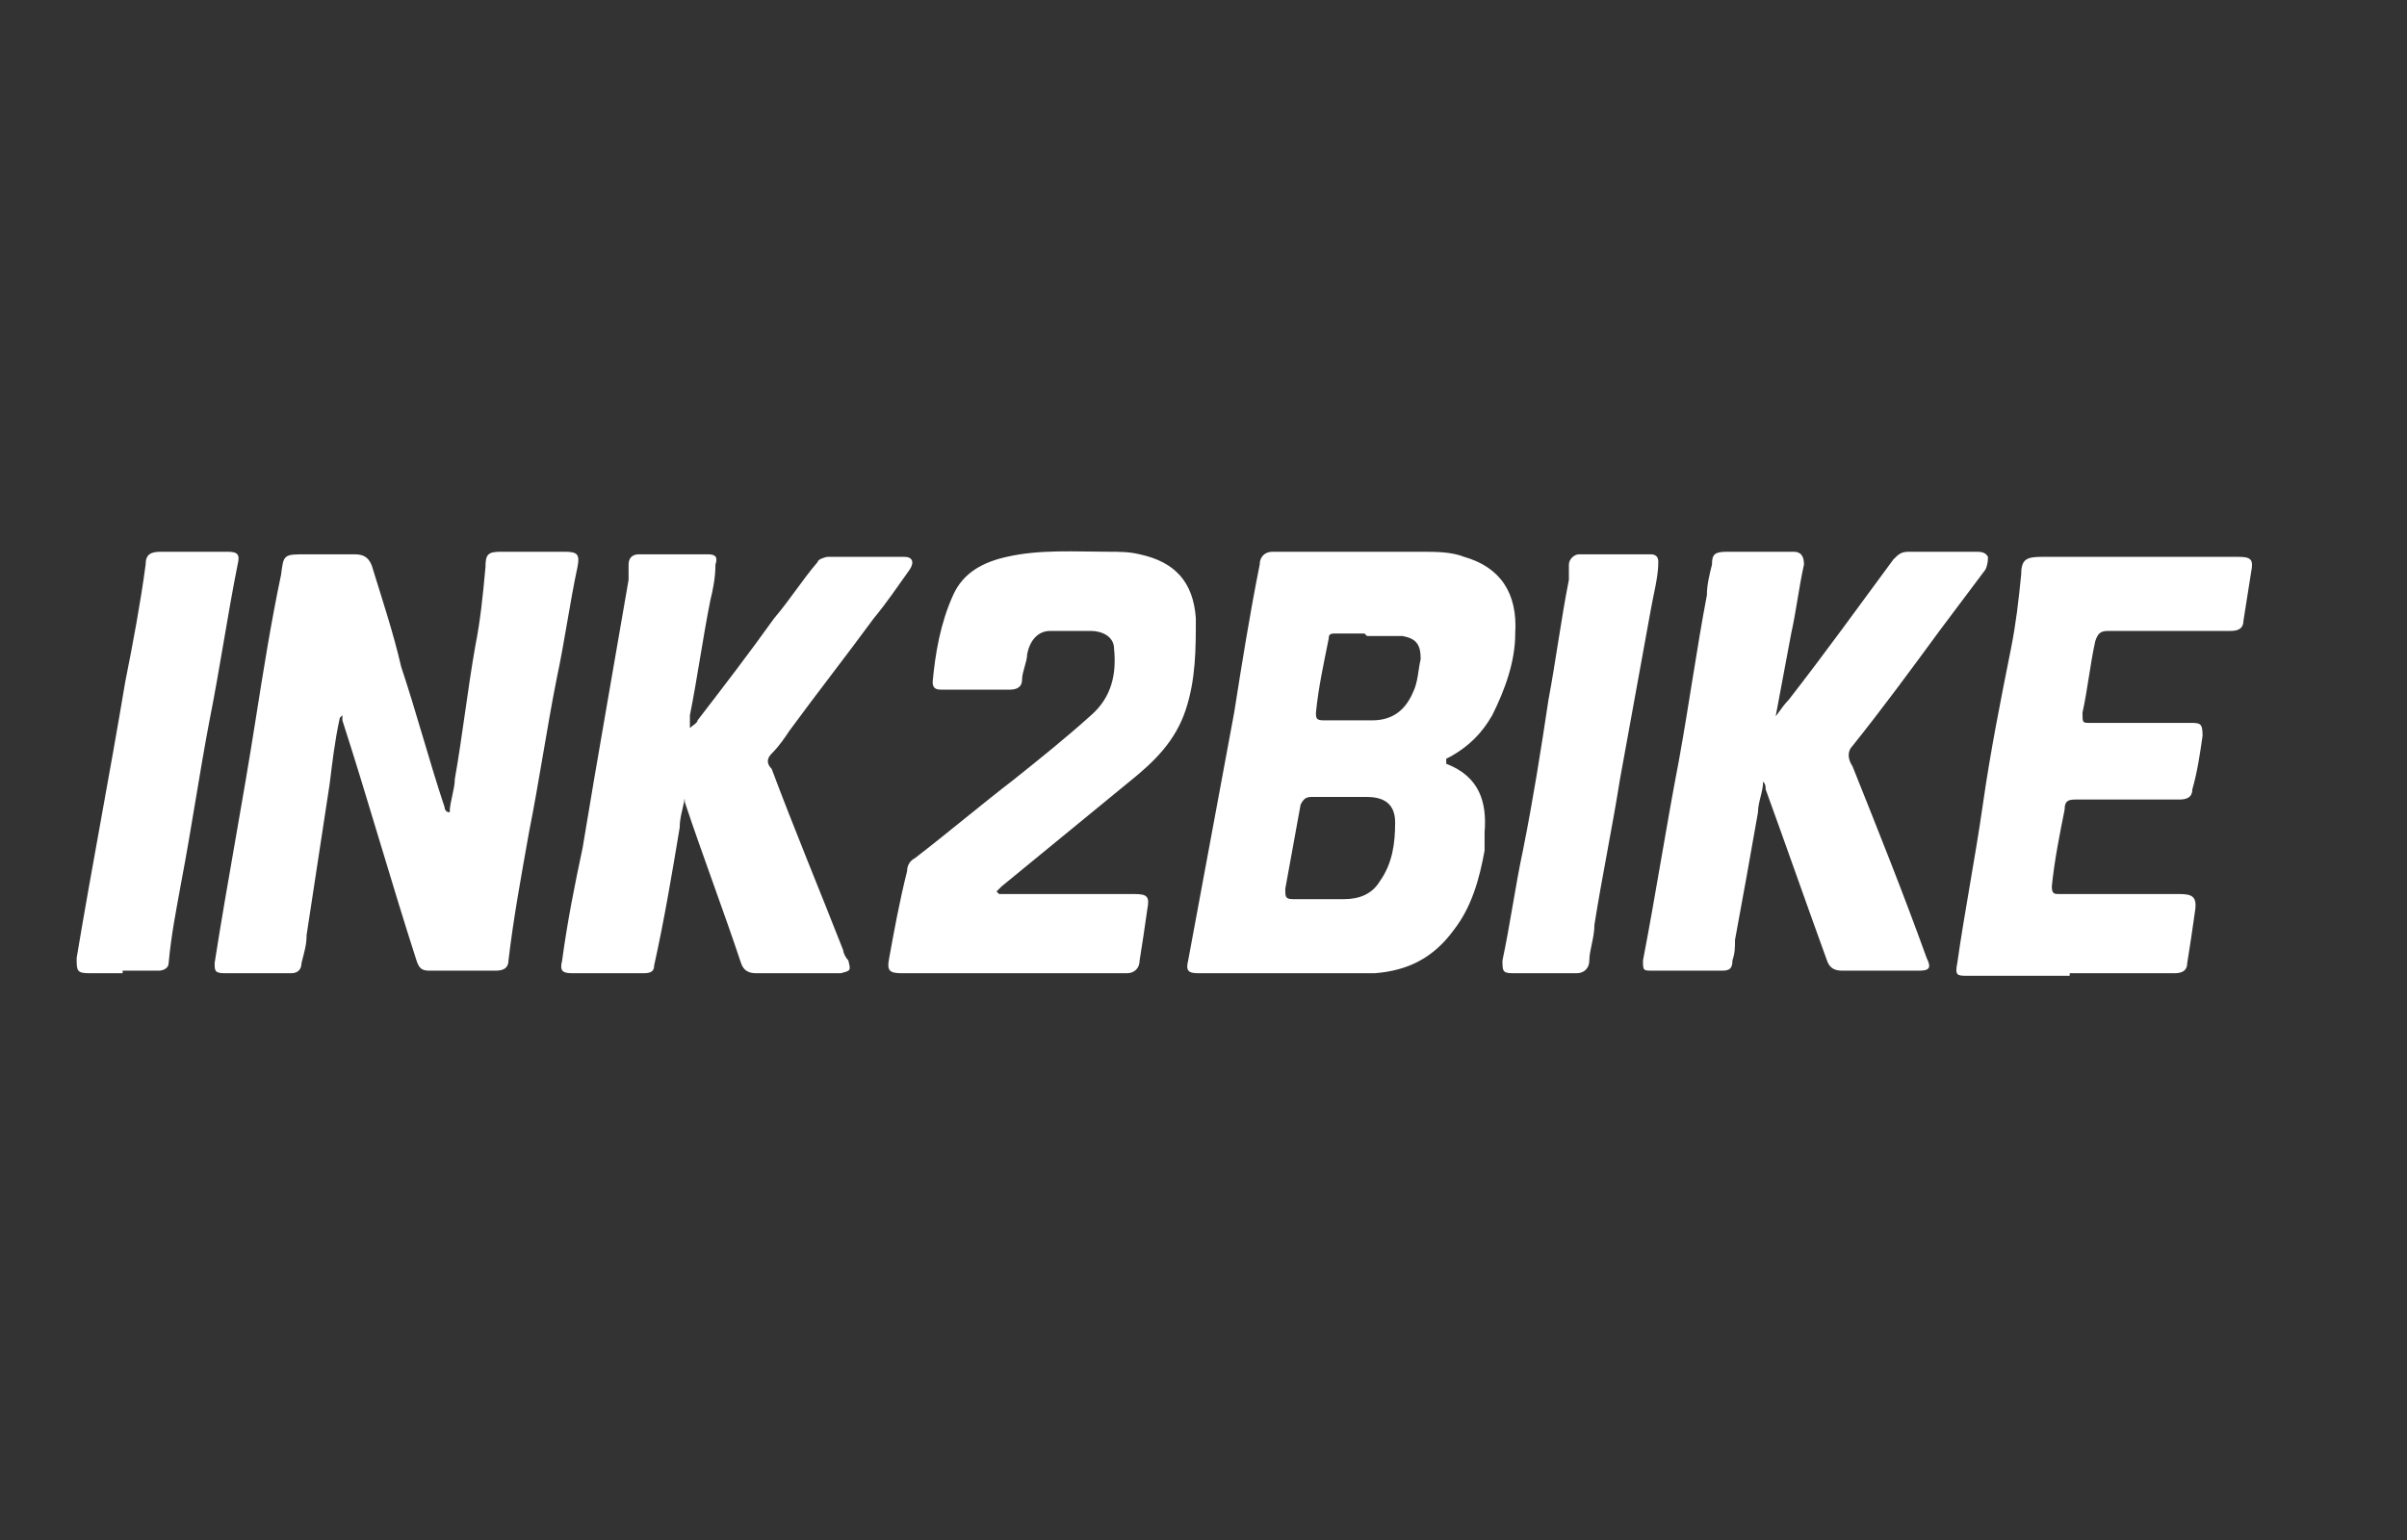
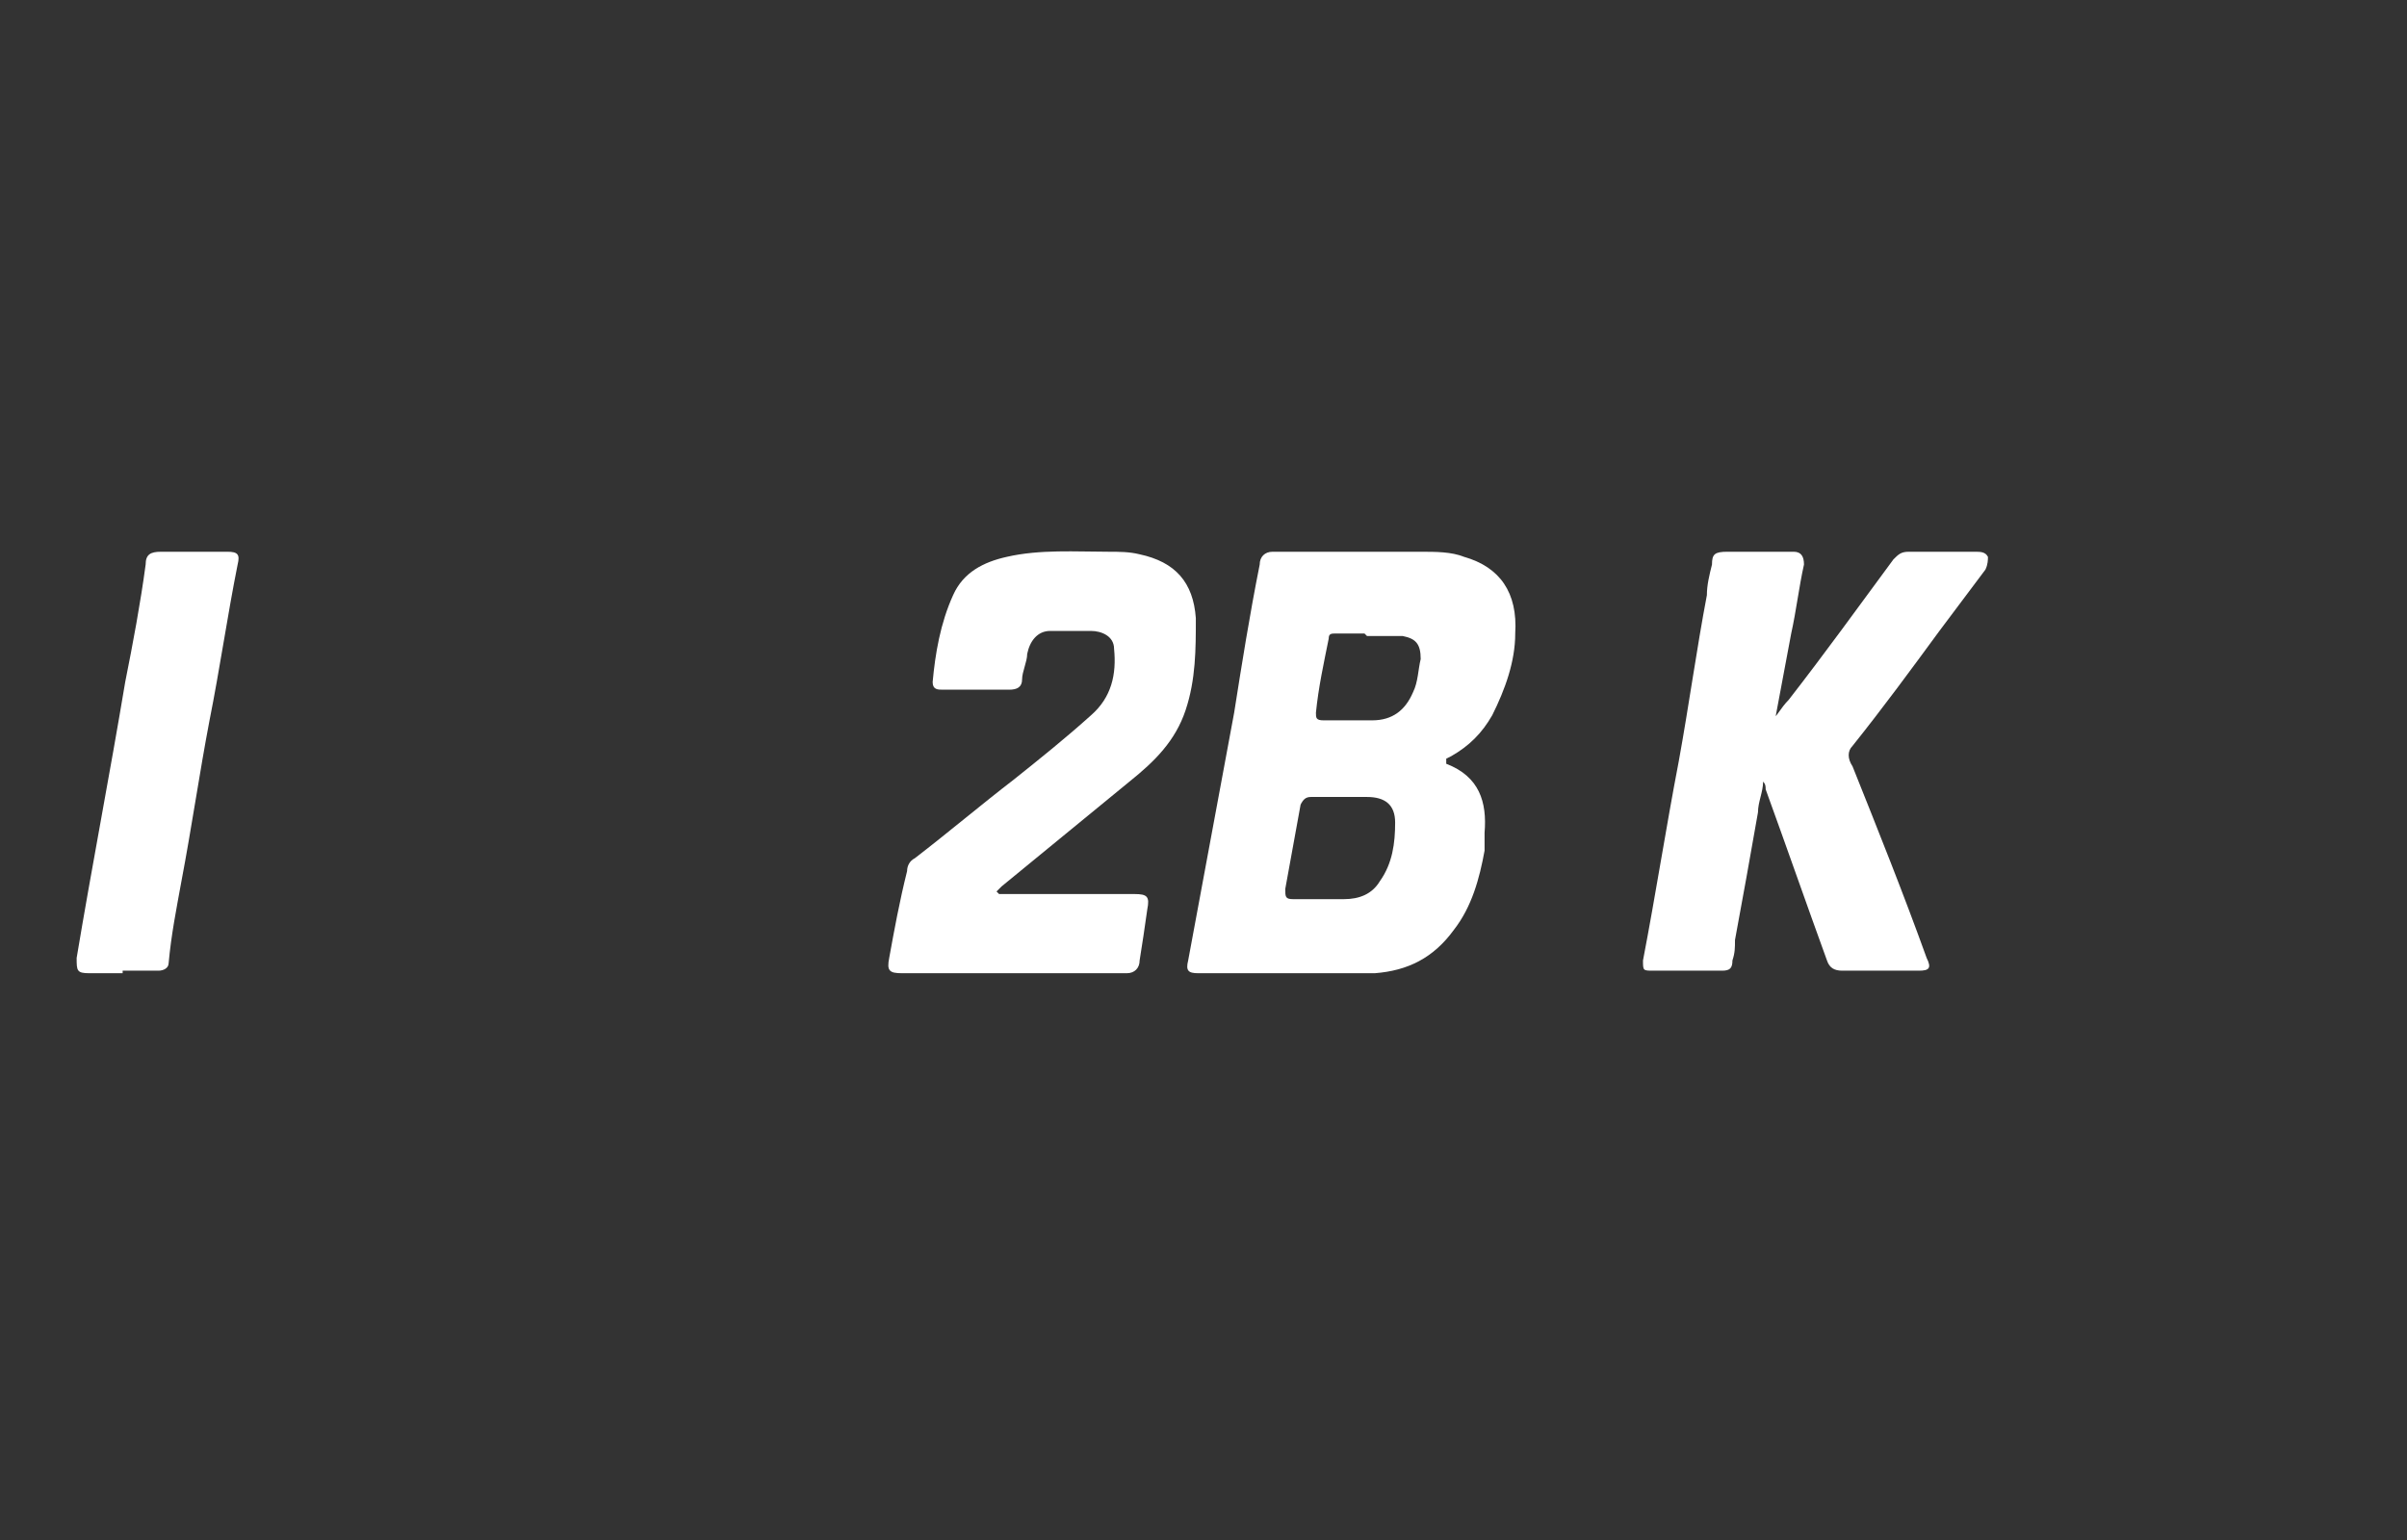
<svg xmlns="http://www.w3.org/2000/svg" version="1.1" viewBox="0 0 94.2 60.3">
  <rect x="0" y="0" width="94.2" height="60.3" fill="#333333" stroke="none" />
  <defs>
    <style>
      .cls-1 {
        fill: #fff;
      }
    </style>
  </defs>
  <g>
    <g id="Capa_1">
-       <path class="cls-1" d="M13.3,28.1c-.2.9-.3,1.8-.4,2.6-.3,2-.6,3.9-.9,5.9,0,.4-.1.7-.2,1.1,0,.2-.1.4-.4.4-.9,0-1.7,0-2.6,0-.4,0-.4-.1-.4-.4.5-3.2,1.1-6.3,1.6-9.5.3-1.9.6-3.8,1-5.7.1-.8.1-.8,1-.8.6,0,1.3,0,1.9,0,.4,0,.6.2.7.6.4,1.3.8,2.5,1.1,3.8.6,1.8,1.1,3.7,1.7,5.5,0,0,0,.2.2.2,0-.4.2-.9.2-1.3.3-1.7.5-3.5.8-5.2.2-1,.3-2,.4-3.1,0-.5.1-.6.6-.6.8,0,1.7,0,2.5,0,.5,0,.6.1.5.6-.3,1.4-.5,2.9-.8,4.3-.4,2-.7,4.1-1.1,6.1-.3,1.7-.6,3.3-.8,5,0,.3-.2.4-.5.4-.9,0-1.7,0-2.6,0-.3,0-.4-.1-.5-.4-1-3.1-1.9-6.3-2.9-9.4,0,0,0,0,0-.2Z" />
+       <path class="cls-1" d="M13.3,28.1Z" />
      <path class="cls-1" d="M56.6,29.9c1.3.5,1.6,1.5,1.5,2.7,0,.2,0,.5,0,.7-.2,1.1-.5,2.2-1.2,3.1-.8,1.1-1.8,1.6-3.1,1.7-2.3,0-4.6,0-6.9,0-.4,0-.5-.1-.4-.5.6-3.2,1.2-6.5,1.8-9.7.3-1.9.6-3.8,1-5.8,0-.3.2-.5.5-.5,1.9,0,3.9,0,5.8,0,.6,0,1.2,0,1.7.2,1.4.4,2.1,1.4,2,3,0,1.1-.4,2.2-.9,3.2-.4.7-.9,1.2-1.6,1.6,0,0,0,0-.2.1ZM52.5,31.2h0c-.4,0-.8,0-1.2,0-.2,0-.3.1-.4.3-.2,1.1-.4,2.2-.6,3.3,0,.3,0,.4.3.4.7,0,1.4,0,2,0,.6,0,1.1-.2,1.4-.7.5-.7.6-1.5.6-2.3,0-.7-.4-1-1.1-1-.4,0-.7,0-1.1,0ZM53.4,24.8s0,0,0,0c-.4,0-.7,0-1.1,0-.2,0-.3,0-.3.2-.2,1-.4,1.9-.5,2.9,0,.2,0,.3.3.3.6,0,1.2,0,1.9,0,.8,0,1.3-.4,1.6-1.1.2-.4.2-.9.3-1.3,0-.6-.2-.8-.7-.9-.4,0-.9,0-1.4,0Z" />
-       <path class="cls-1" d="M26.8,31.1c0,.4-.2.8-.2,1.3-.3,1.8-.6,3.6-1,5.4,0,.2-.1.3-.4.3-.9,0-1.8,0-2.8,0-.4,0-.5-.1-.4-.5.2-1.5.5-3,.8-4.4.3-1.8.6-3.6.9-5.3.3-1.7.6-3.5.9-5.2,0-.2,0-.4,0-.6,0-.3.2-.4.4-.4.9,0,1.8,0,2.7,0,.3,0,.4.1.3.4,0,.5-.1,1-.2,1.4-.3,1.5-.5,3-.8,4.5,0,.1,0,.2,0,.5.1-.1.3-.2.3-.3,1-1.3,2-2.6,3-4,.6-.7,1.1-1.5,1.7-2.2,0-.1.3-.2.4-.2,1,0,2,0,3,0,.3,0,.4.2.2.5-.5.7-.9,1.3-1.4,1.9-1.1,1.5-2.2,2.9-3.3,4.4-.2.3-.4.6-.7.9-.2.2-.2.4,0,.6.9,2.4,1.9,4.8,2.8,7.1,0,.1.1.3.2.4.1.4.1.4-.3.5-.3,0-.6,0-1,0-.8,0-1.5,0-2.3,0-.3,0-.5-.1-.6-.4-.7-2.1-1.5-4.2-2.2-6.3,0-.1,0-.2-.1-.3,0,0,0,0,0,0Z" />
      <path class="cls-1" d="M69.2,28.4c.3-.3.5-.7.8-1,1.4-1.8,2.7-3.6,4.1-5.5.2-.2.3-.3.6-.3.9,0,1.7,0,2.6,0,.2,0,.4,0,.5.2,0,.1,0,.3-.1.5-.6.8-1.2,1.6-1.8,2.4-1.1,1.5-2.2,3-3.4,4.5-.2.2-.2.5,0,.8,1,2.5,2,5,2.9,7.5.2.4.1.5-.3.5-1,0-2,0-3,0-.3,0-.5-.1-.6-.4-.8-2.2-1.6-4.5-2.4-6.7,0-.1,0-.2-.1-.3,0,0,0,0,0,0,0,.4-.2.8-.2,1.2-.3,1.7-.6,3.4-.9,5,0,.3,0,.5-.1.8,0,.3-.1.4-.4.4-.9,0-1.8,0-2.7,0-.4,0-.4,0-.4-.4.5-2.6.9-5.2,1.4-7.8.4-2.2.7-4.4,1.1-6.5,0-.4.1-.8.2-1.2,0-.4.1-.5.6-.5.9,0,1.7,0,2.6,0,.3,0,.4.2.4.5-.2.9-.3,1.8-.5,2.7-.2,1.1-.4,2.1-.6,3.2,0,0,0,.2,0,.3,0,0,0,0,0,0Z" />
      <path class="cls-1" d="M39.1,35c.1,0,.3,0,.4,0,1.6,0,3.2,0,4.9,0,.5,0,.6.1.5.6-.1.7-.2,1.4-.3,2,0,.3-.2.5-.5.5-2.9,0-5.9,0-8.8,0-.5,0-.6-.1-.5-.6.2-1.1.4-2.2.7-3.4,0-.2.1-.4.3-.5,1.3-1,2.6-2.1,3.9-3.1,1-.8,2-1.6,3-2.5.8-.7,1-1.6.9-2.6,0-.5-.5-.7-.9-.7-.5,0-1.1,0-1.6,0-.5,0-.8.4-.9.9,0,.3-.2.7-.2,1,0,.3-.2.4-.5.4-.9,0-1.7,0-2.6,0-.2,0-.4,0-.4-.3.1-1.1.3-2.3.8-3.4.4-.9,1.2-1.3,2.1-1.5,1.3-.3,2.7-.2,4-.2.4,0,.8,0,1.2.1,1.4.3,2.1,1.1,2.2,2.5,0,1.2,0,2.4-.4,3.6-.4,1.2-1.2,2-2.2,2.8-1.7,1.4-3.3,2.7-5,4.1,0,0-.1.1-.2.2h0Z" />
-       <path class="cls-1" d="M81,38.2c-1.3,0-2.7,0-4,0-.4,0-.5,0-.4-.5.3-2.1.7-4.1,1-6.2.3-2.1.7-4.1,1.1-6.1.2-1,.3-1.9.4-2.9,0-.6.2-.7.8-.7,2.6,0,5.2,0,7.7,0,.5,0,.6.1.5.6-.1.6-.2,1.3-.3,1.9,0,.3-.2.4-.5.4-1.6,0-3.2,0-4.8,0-.3,0-.4.1-.5.4-.2.9-.3,1.9-.5,2.8,0,.4,0,.4.3.4,1.3,0,2.6,0,3.9,0,.4,0,.5,0,.5.5-.1.7-.2,1.4-.4,2.1,0,.3-.2.4-.5.4-1.3,0-2.6,0-4,0-.3,0-.5,0-.5.4-.2,1-.4,2-.5,3,0,.3.1.3.3.3,1.6,0,3.2,0,4.7,0,.5,0,.7.1.6.7-.1.7-.2,1.4-.3,2,0,.3-.2.4-.5.4-1.4,0-2.7,0-4.1,0,0,0,0,0,0,0Z" />
      <path class="cls-1" d="M4.8,38.1c-.4,0-.9,0-1.3,0-.5,0-.5-.1-.5-.6.6-3.6,1.3-7.2,1.9-10.8.3-1.5.6-3.1.8-4.6,0-.4.2-.5.6-.5.9,0,1.7,0,2.6,0,.4,0,.5.1.4.5-.4,2-.7,4.1-1.1,6.1-.4,2.1-.7,4.2-1.1,6.3-.2,1.1-.4,2.1-.5,3.2,0,.2-.2.3-.4.3-.5,0-.9,0-1.4,0,0,0,0,0,0,0Z" />
-       <path class="cls-1" d="M60.5,38.1c-.4,0-.9,0-1.3,0-.4,0-.4-.1-.4-.5.3-1.4.5-2.9.8-4.3.4-2,.7-3.9,1-5.9.3-1.6.5-3.2.8-4.7,0-.2,0-.4,0-.6,0-.2.2-.4.4-.4.9,0,1.8,0,2.8,0,.2,0,.3.1.3.3,0,.6-.2,1.3-.3,1.9-.4,2.2-.8,4.4-1.2,6.6-.3,1.9-.7,3.8-1,5.7,0,.5-.2,1-.2,1.4,0,.3-.2.5-.5.5-.4,0-.8,0-1.2,0,0,0,0,0,0,0Z" />
    </g>
  </g>
</svg>